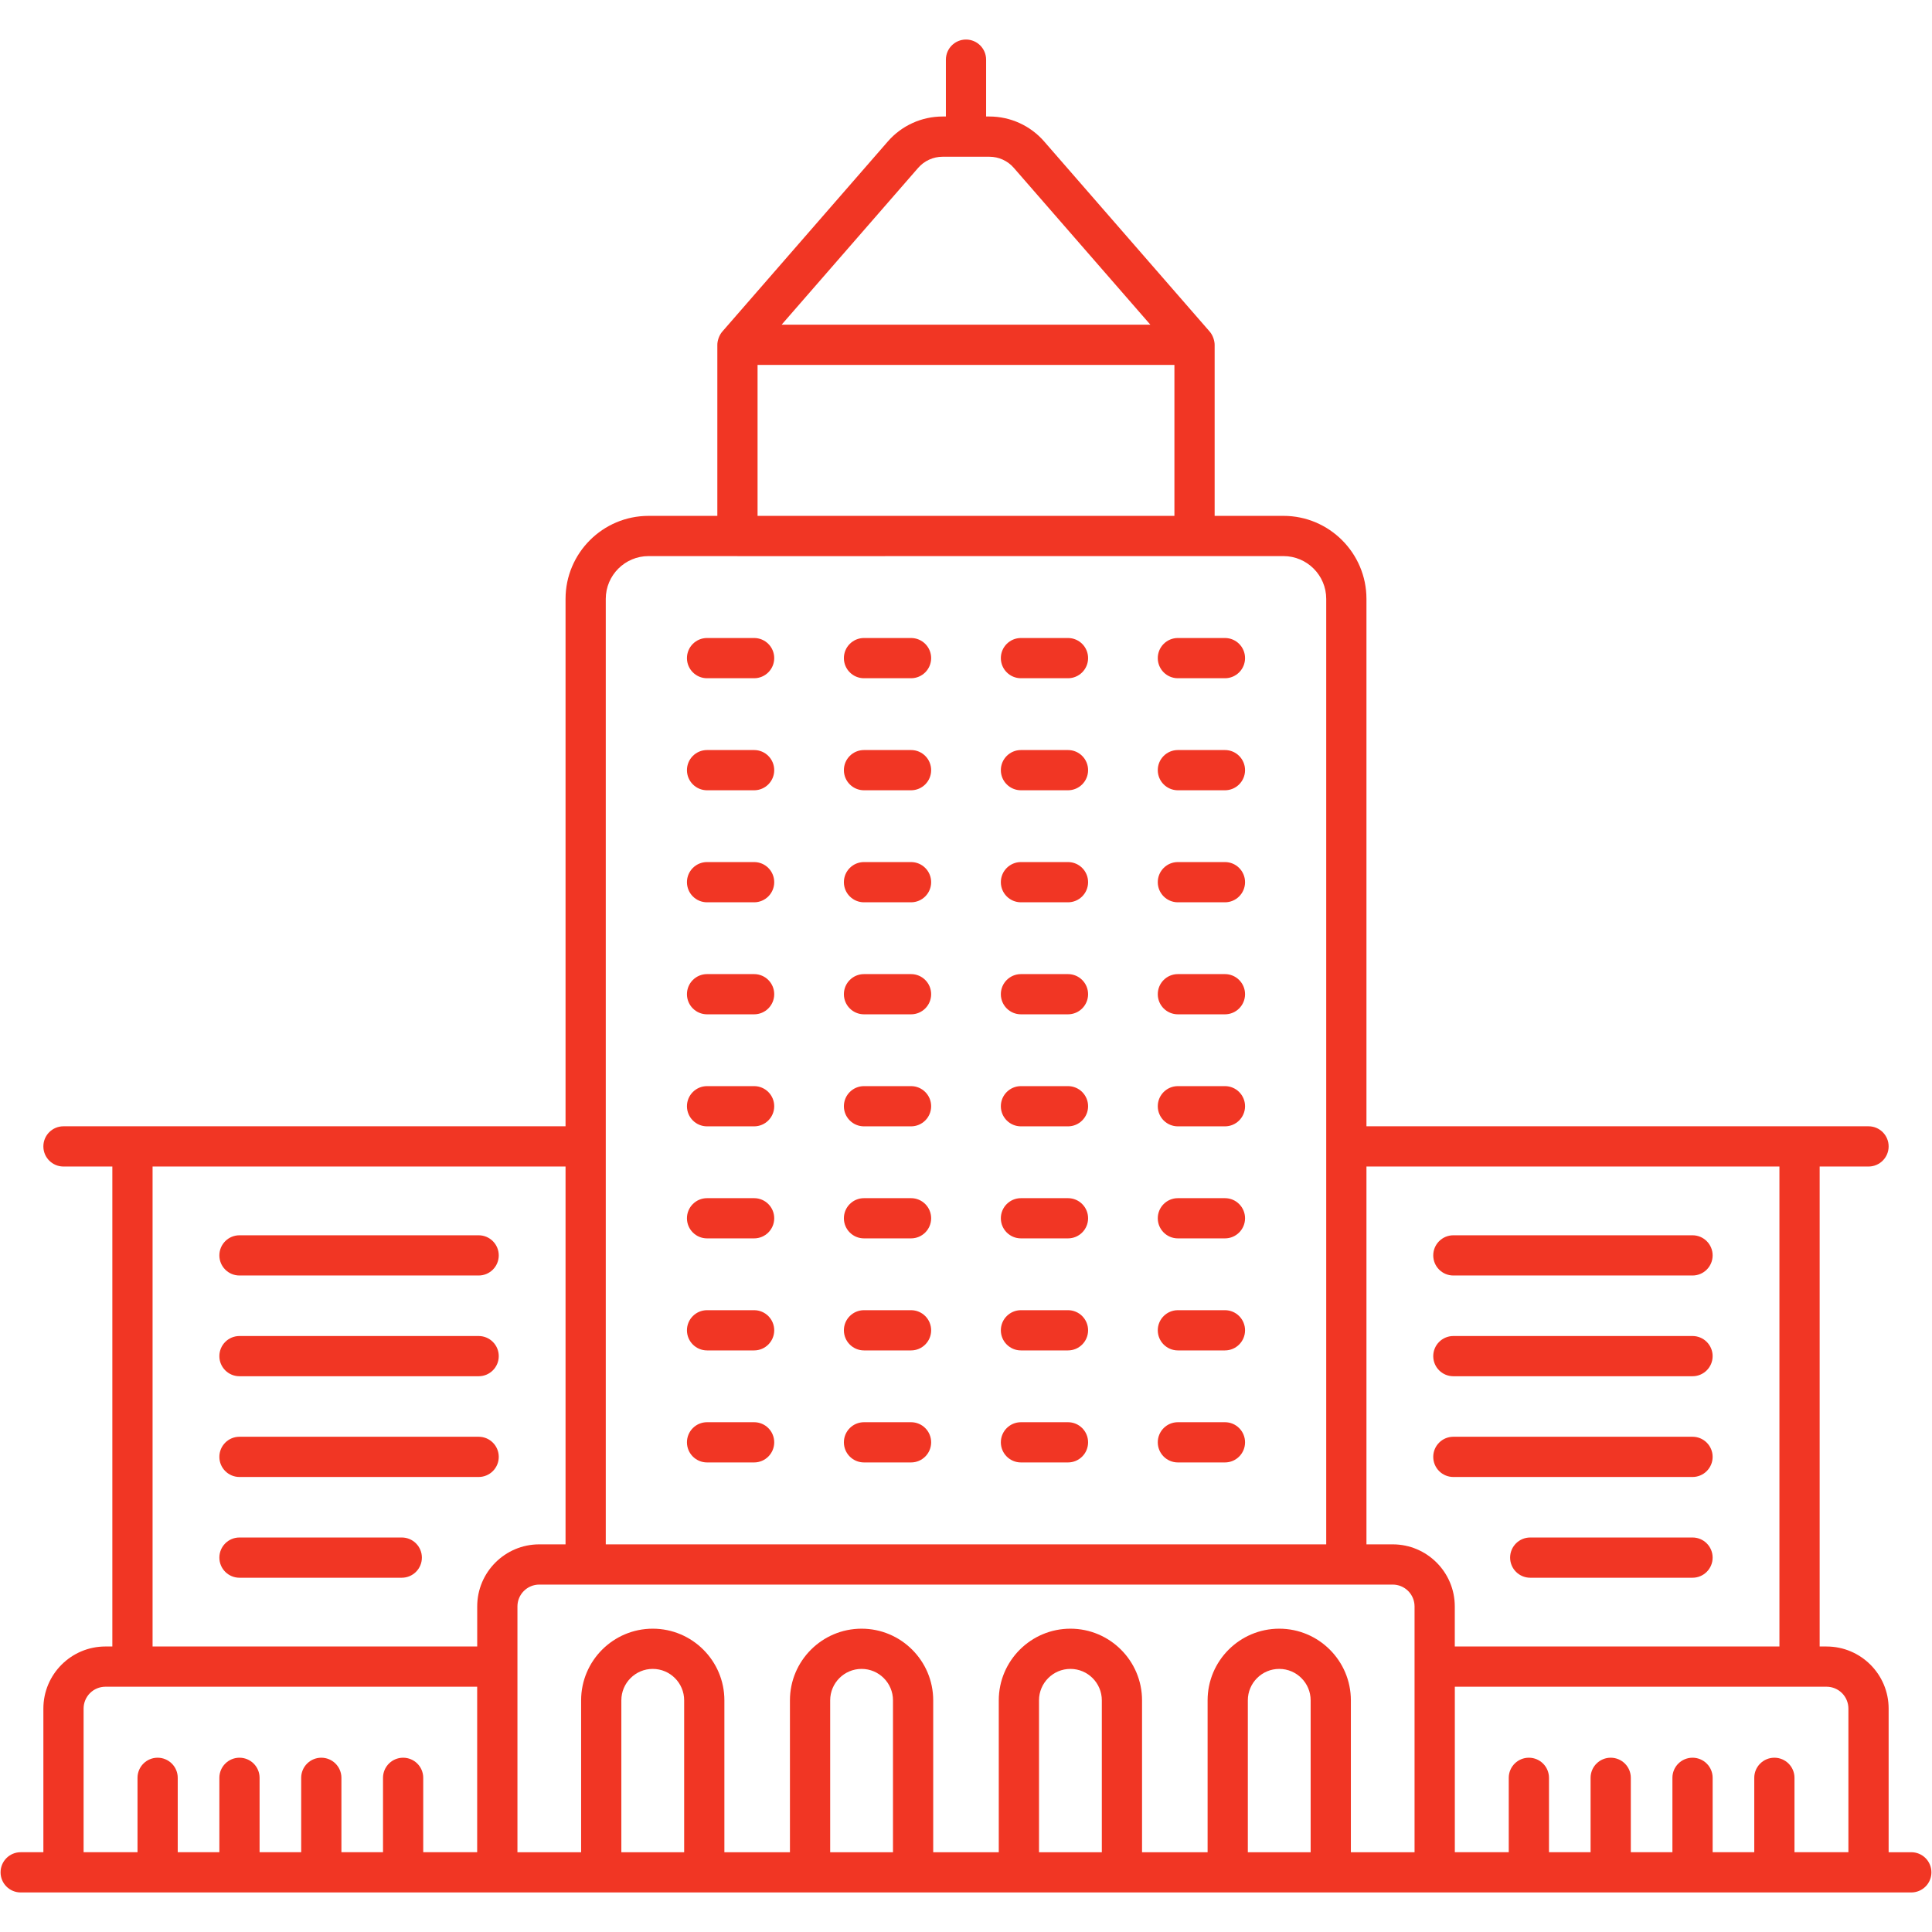
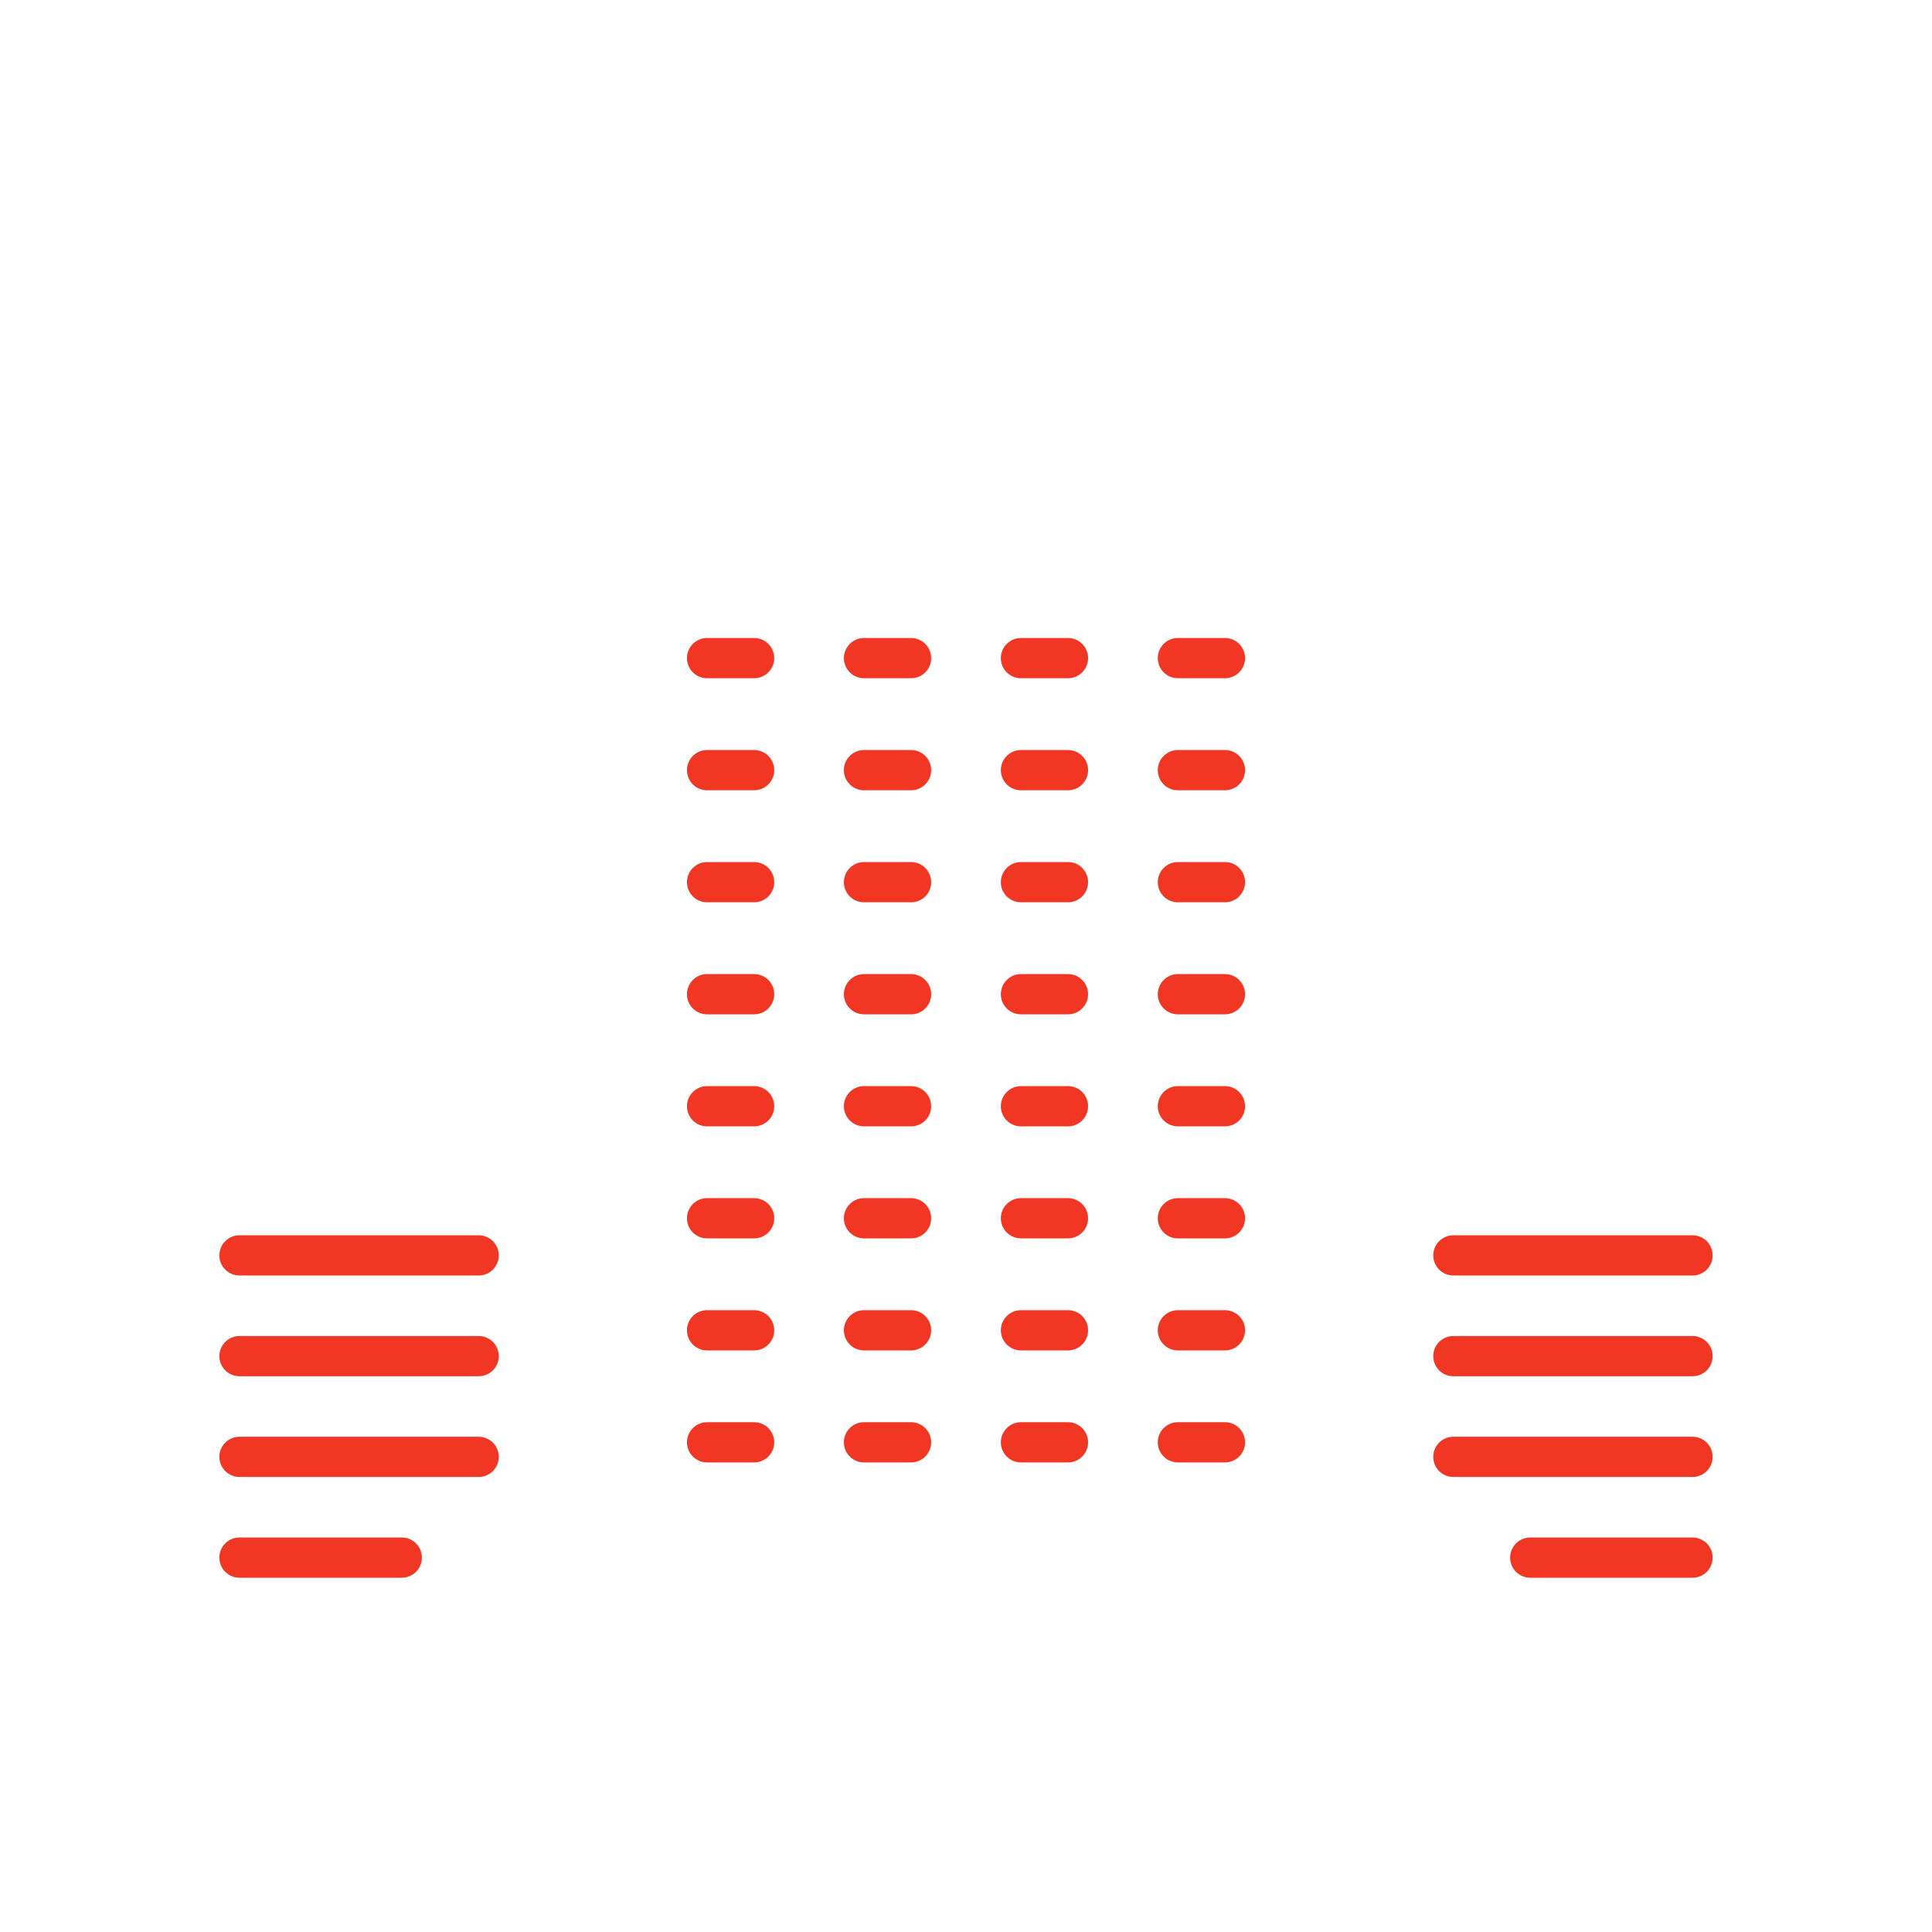
<svg xmlns="http://www.w3.org/2000/svg" width="186" height="186" viewBox="0 0 186 186" fill="none">
-   <path d="M184.009 178.32H181.825V164.487C181.825 161.193 179.145 158.514 175.851 158.514H175.184V112.305H179.889C180.959 112.305 181.825 111.437 181.825 110.368C181.825 109.299 180.959 108.432 179.889 108.432H131.553V57.657C131.553 53.25 127.968 49.664 123.562 49.664H116.938V33.196C116.938 32.835 116.782 32.292 116.462 31.924L100.523 13.616C99.868 12.863 99.058 12.259 98.15 11.845C97.241 11.431 96.254 11.217 95.256 11.217H94.936V5.744C94.936 4.674 94.07 3.807 93 3.807C91.93 3.807 91.064 4.675 91.064 5.744V11.217H90.744C89.746 11.217 88.759 11.431 87.851 11.845C86.942 12.258 86.133 12.862 85.478 13.615L69.537 31.924C69.23 32.277 69.06 32.81 69.06 33.196V49.665H62.438C58.032 49.665 54.447 53.25 54.447 57.657V108.432H6.112C5.041 108.432 4.175 109.299 4.175 110.368C4.175 111.437 5.041 112.305 6.112 112.305H10.816V158.513H10.149C6.855 158.513 4.176 161.193 4.176 164.487V178.319H1.991C0.921 178.319 0.055 179.186 0.055 180.255C0.055 181.324 0.921 182.192 1.991 182.192H184.008C184.263 182.192 184.514 182.142 184.749 182.044C184.984 181.947 185.197 181.804 185.377 181.625C185.557 181.445 185.7 181.232 185.797 180.997C185.894 180.762 185.944 180.51 185.944 180.256C185.944 180.002 185.894 179.75 185.797 179.515C185.7 179.28 185.557 179.067 185.378 178.887C185.198 178.707 184.984 178.564 184.75 178.467C184.515 178.37 184.263 178.32 184.009 178.32ZM177.952 164.487V178.315H172.761V171.157C172.761 170.088 171.895 169.221 170.825 169.221C169.755 169.221 168.889 170.088 168.889 171.157V178.315H164.882V171.157C164.882 170.088 164.016 169.221 162.945 169.221C161.875 169.221 161.009 170.088 161.009 171.157V178.315H157.004V171.157C157.004 170.088 156.138 169.221 155.068 169.221C153.997 169.221 153.131 170.088 153.131 171.157V178.315H149.126V171.157C149.126 170.088 148.26 169.221 147.19 169.221C146.12 169.221 145.253 170.088 145.253 171.157V178.315H140.061V162.386H175.851C176.408 162.387 176.942 162.608 177.336 163.002C177.73 163.396 177.951 163.93 177.952 164.487ZM171.311 112.305V158.513H140.057V154.654C140.057 151.36 137.377 148.68 134.083 148.68H131.553V112.305H171.311ZM88.397 16.158C88.689 15.823 89.05 15.554 89.455 15.37C89.859 15.185 90.299 15.09 90.744 15.09H95.256C95.7 15.09 96.14 15.185 96.544 15.369C96.949 15.554 97.309 15.823 97.601 16.158L110.749 31.259H75.249L88.397 16.158ZM72.933 35.132H113.065V49.664H72.933V35.132ZM58.319 57.657C58.319 55.385 60.167 53.537 62.438 53.537H70.973C70.982 53.537 70.989 53.542 70.997 53.542L123.562 53.537C125.833 53.537 127.68 55.385 127.68 57.657V148.68H58.319V57.657ZM14.689 112.305H54.447V148.68H51.915C48.623 148.68 45.943 151.36 45.943 154.654V158.513H14.689V112.305ZM8.048 164.487C8.049 163.93 8.27 163.396 8.664 163.002C9.058 162.608 9.592 162.387 10.149 162.386H45.939V178.315H40.746V171.157C40.746 170.088 39.88 169.221 38.81 169.221C37.74 169.221 36.874 170.088 36.874 171.157V178.315H32.869V171.157C32.869 170.088 32.003 169.221 30.933 169.221C29.862 169.221 28.996 170.088 28.996 171.157V178.315H24.991V171.157C24.991 170.088 24.125 169.221 23.055 169.221C21.985 169.221 21.119 170.088 21.119 171.157V178.315H17.111V171.157C17.111 170.088 16.245 169.221 15.175 169.221C14.105 169.221 13.239 170.088 13.239 171.157V178.315H8.048V164.487ZM59.819 178.32V163.696C59.819 162.028 61.175 160.671 62.842 160.671C64.51 160.671 65.866 162.028 65.866 163.696V178.32H59.819ZM79.924 178.32V163.696C79.924 162.028 81.28 160.671 82.948 160.671C84.615 160.671 85.971 162.028 85.971 163.696V178.32H79.924ZM100.029 178.32V163.696C100.029 162.028 101.384 160.671 103.052 160.671C104.72 160.671 106.076 162.028 106.076 163.696V178.32H100.029ZM120.133 178.32V163.696C120.133 162.028 121.489 160.671 123.157 160.671C124.825 160.671 126.18 162.028 126.18 163.696V178.32H120.133ZM130.053 178.32V163.696C130.053 159.893 126.96 156.799 123.157 156.799C119.354 156.799 116.26 159.893 116.26 163.696V178.32H109.948V163.696C109.948 159.893 106.855 156.799 103.052 156.799C99.249 156.799 96.155 159.893 96.155 163.696V178.32H89.843V163.696C89.843 159.893 86.75 156.799 82.947 156.799C79.144 156.799 76.05 159.893 76.05 163.696V178.32H69.739V163.696C69.739 159.893 66.645 156.799 62.842 156.799C59.04 156.799 55.946 159.893 55.946 163.696V178.32H49.816V154.654C49.816 154.097 50.037 153.564 50.431 153.17C50.824 152.776 51.358 152.554 51.914 152.553H134.083C134.64 152.554 135.174 152.775 135.568 153.169C135.962 153.563 136.183 154.097 136.184 154.654V178.32H130.053Z" fill="#F13624" />
  <path d="M68.071 65.296H72.6C73.671 65.296 74.537 64.428 74.537 63.359C74.537 62.29 73.671 61.423 72.6 61.423H68.071C67.001 61.423 66.135 62.29 66.135 63.359C66.135 64.428 67.001 65.296 68.071 65.296ZM83.18 65.296H87.709C88.779 65.296 89.645 64.428 89.645 63.359C89.645 62.29 88.779 61.423 87.709 61.423H83.18C82.11 61.423 81.244 62.29 81.244 63.359C81.244 64.428 82.11 65.296 83.18 65.296ZM98.291 65.296H102.818C103.888 65.296 104.754 64.428 104.754 63.359C104.754 62.29 103.888 61.423 102.818 61.423H98.291C97.221 61.423 96.355 62.29 96.355 63.359C96.355 64.428 97.221 65.296 98.291 65.296ZM113.4 65.296H117.929C118.999 65.296 119.865 64.428 119.865 63.359C119.865 62.29 118.999 61.423 117.929 61.423H113.4C112.329 61.423 111.463 62.29 111.463 63.359C111.463 64.428 112.329 65.296 113.4 65.296ZM68.071 76.082H72.6C73.671 76.082 74.537 75.215 74.537 74.145C74.537 73.076 73.671 72.209 72.6 72.209H68.071C67.001 72.209 66.135 73.076 66.135 74.145C66.135 75.215 67.001 76.082 68.071 76.082ZM83.18 76.082H87.709C88.779 76.082 89.645 75.215 89.645 74.145C89.645 73.076 88.779 72.209 87.709 72.209H83.18C82.11 72.209 81.244 73.076 81.244 74.145C81.244 75.215 82.11 76.082 83.18 76.082ZM98.291 76.082H102.818C103.888 76.082 104.754 75.215 104.754 74.145C104.754 73.076 103.888 72.209 102.818 72.209H98.291C97.221 72.209 96.355 73.076 96.355 74.145C96.355 75.215 97.221 76.082 98.291 76.082ZM113.4 76.082H117.929C118.999 76.082 119.865 75.215 119.865 74.145C119.865 73.076 118.999 72.209 117.929 72.209H113.4C112.329 72.209 111.463 73.076 111.463 74.145C111.463 75.215 112.329 76.082 113.4 76.082ZM68.071 86.867H72.6C73.671 86.867 74.537 86 74.537 84.93C74.537 83.861 73.671 82.994 72.6 82.994H68.071C67.001 82.994 66.135 83.861 66.135 84.93C66.135 86 67.001 86.867 68.071 86.867ZM83.18 86.867H87.709C88.779 86.867 89.645 86 89.645 84.93C89.645 83.861 88.779 82.994 87.709 82.994H83.18C82.11 82.994 81.244 83.861 81.244 84.93C81.244 86 82.11 86.867 83.18 86.867ZM98.291 86.867H102.818C103.888 86.867 104.754 86 104.754 84.93C104.754 83.861 103.888 82.994 102.818 82.994H98.291C97.221 82.994 96.355 83.861 96.355 84.93C96.355 86 97.221 86.867 98.291 86.867ZM113.4 86.867H117.929C118.999 86.867 119.865 86 119.865 84.93C119.865 83.861 118.999 82.994 117.929 82.994H113.4C112.329 82.994 111.463 83.861 111.463 84.93C111.463 86 112.329 86.867 113.4 86.867ZM68.071 97.652H72.6C73.671 97.652 74.537 96.785 74.537 95.716C74.537 94.647 73.671 93.78 72.6 93.78H68.071C67.001 93.78 66.135 94.647 66.135 95.716C66.135 96.785 67.001 97.652 68.071 97.652ZM83.18 97.652H87.709C88.779 97.652 89.645 96.785 89.645 95.716C89.645 94.647 88.779 93.78 87.709 93.78H83.18C82.11 93.78 81.244 94.647 81.244 95.716C81.244 96.785 82.11 97.652 83.18 97.652ZM98.291 97.652H102.818C103.888 97.652 104.754 96.785 104.754 95.716C104.754 94.647 103.888 93.78 102.818 93.78H98.291C97.221 93.78 96.355 94.647 96.355 95.716C96.355 96.785 97.221 97.652 98.291 97.652ZM113.4 97.652H117.929C118.999 97.652 119.865 96.785 119.865 95.716C119.865 94.647 118.999 93.78 117.929 93.78H113.4C112.329 93.78 111.463 94.647 111.463 95.716C111.463 96.785 112.329 97.652 113.4 97.652ZM68.071 108.437H72.6C73.671 108.437 74.537 107.57 74.537 106.501C74.537 105.432 73.671 104.565 72.6 104.565H68.071C67.001 104.565 66.135 105.432 66.135 106.501C66.135 107.57 67.001 108.437 68.071 108.437ZM83.18 108.437H87.709C88.779 108.437 89.645 107.57 89.645 106.501C89.645 105.432 88.779 104.565 87.709 104.565H83.18C82.11 104.565 81.244 105.432 81.244 106.501C81.244 107.57 82.11 108.437 83.18 108.437ZM98.291 108.437H102.818C103.888 108.437 104.754 107.57 104.754 106.501C104.754 105.432 103.888 104.565 102.818 104.565H98.291C97.221 104.565 96.355 105.432 96.355 106.501C96.355 107.57 97.221 108.437 98.291 108.437ZM113.4 108.437H117.929C118.999 108.437 119.865 107.57 119.865 106.501C119.865 105.432 118.999 104.565 117.929 104.565H113.4C112.329 104.565 111.463 105.432 111.463 106.501C111.463 107.57 112.329 108.437 113.4 108.437ZM68.071 119.223H72.6C73.671 119.223 74.537 118.356 74.537 117.287C74.537 116.218 73.671 115.351 72.6 115.351H68.071C67.001 115.351 66.135 116.218 66.135 117.287C66.135 118.356 67.001 119.223 68.071 119.223ZM83.18 119.223H87.709C88.779 119.223 89.645 118.356 89.645 117.287C89.645 116.218 88.779 115.351 87.709 115.351H83.18C82.11 115.351 81.244 116.218 81.244 117.287C81.244 118.356 82.11 119.223 83.18 119.223ZM98.291 119.223H102.818C103.888 119.223 104.754 118.356 104.754 117.287C104.754 116.218 103.888 115.351 102.818 115.351H98.291C97.221 115.351 96.355 116.218 96.355 117.287C96.355 118.356 97.221 119.223 98.291 119.223ZM113.4 119.223H117.929C118.999 119.223 119.865 118.356 119.865 117.287C119.865 116.218 118.999 115.351 117.929 115.351H113.4C112.329 115.351 111.463 116.218 111.463 117.287C111.463 118.356 112.329 119.223 113.4 119.223ZM68.071 130.009H72.6C73.671 130.009 74.537 129.141 74.537 128.072C74.537 127.003 73.671 126.136 72.6 126.136H68.071C67.001 126.136 66.135 127.003 66.135 128.072C66.135 129.141 67.001 130.009 68.071 130.009ZM83.18 130.009H87.709C88.779 130.009 89.645 129.141 89.645 128.072C89.645 127.003 88.779 126.136 87.709 126.136H83.18C82.11 126.136 81.244 127.003 81.244 128.072C81.244 129.141 82.11 130.009 83.18 130.009ZM98.291 130.009H102.818C103.888 130.009 104.754 129.141 104.754 128.072C104.754 127.003 103.888 126.136 102.818 126.136H98.291C97.221 126.136 96.355 127.003 96.355 128.072C96.355 129.141 97.221 130.009 98.291 130.009ZM113.4 130.009H117.929C118.999 130.009 119.865 129.141 119.865 128.072C119.865 127.003 118.999 126.136 117.929 126.136H113.4C112.329 126.136 111.463 127.003 111.463 128.072C111.463 129.141 112.329 130.009 113.4 130.009ZM68.071 140.794H72.6C73.671 140.794 74.537 139.927 74.537 138.857C74.537 137.788 73.671 136.921 72.6 136.921H68.071C67.001 136.921 66.135 137.788 66.135 138.857C66.135 139.927 67.001 140.794 68.071 140.794ZM83.18 140.794H87.709C88.779 140.794 89.645 139.927 89.645 138.857C89.645 137.788 88.779 136.921 87.709 136.921H83.18C82.11 136.921 81.244 137.788 81.244 138.857C81.244 139.927 82.11 140.794 83.18 140.794ZM98.291 140.794H102.818C103.888 140.794 104.754 139.927 104.754 138.857C104.754 137.788 103.888 136.921 102.818 136.921H98.291C97.221 136.921 96.355 137.788 96.355 138.857C96.355 139.927 97.221 140.794 98.291 140.794ZM113.4 140.794H117.929C118.999 140.794 119.865 139.927 119.865 138.857C119.865 137.788 118.999 136.921 117.929 136.921H113.4C112.329 136.921 111.463 137.788 111.463 138.857C111.463 139.927 112.329 140.794 113.4 140.794ZM139.919 122.797H162.945C164.015 122.797 164.881 121.93 164.881 120.861C164.881 119.792 164.015 118.925 162.945 118.925H139.919C138.849 118.925 137.983 119.792 137.983 120.861C137.983 121.93 138.849 122.797 139.919 122.797ZM139.919 132.495H162.945C164.015 132.495 164.881 131.628 164.881 130.559C164.881 129.49 164.015 128.623 162.945 128.623H139.919C138.849 128.623 137.983 129.49 137.983 130.559C137.983 131.628 138.849 132.495 139.919 132.495ZM139.919 142.194H162.945C164.015 142.194 164.881 141.327 164.881 140.257C164.881 139.188 164.015 138.321 162.945 138.321H139.919C138.849 138.321 137.983 139.188 137.983 140.257C137.983 141.327 138.849 142.194 139.919 142.194ZM162.945 148.02H147.32C146.25 148.02 145.384 148.887 145.384 149.956C145.384 151.026 146.25 151.893 147.32 151.893H162.945C164.015 151.893 164.881 151.026 164.881 149.956C164.881 148.887 164.015 148.02 162.945 148.02ZM23.055 122.797H46.081C47.151 122.797 48.017 121.93 48.017 120.861C48.017 119.792 47.151 118.925 46.081 118.925H23.055C21.985 118.925 21.119 119.792 21.119 120.861C21.119 121.93 21.985 122.797 23.055 122.797ZM23.055 132.495H46.081C47.151 132.495 48.017 131.628 48.017 130.559C48.017 129.49 47.151 128.623 46.081 128.623H23.055C21.985 128.623 21.119 129.49 21.119 130.559C21.119 131.628 21.985 132.495 23.055 132.495ZM23.055 142.194H46.081C47.151 142.194 48.017 141.327 48.017 140.257C48.017 139.188 47.151 138.321 46.081 138.321H23.055C21.985 138.321 21.119 139.188 21.119 140.257C21.119 141.327 21.985 142.194 23.055 142.194ZM38.68 148.02H23.055C21.985 148.02 21.119 148.887 21.119 149.956C21.119 151.026 21.985 151.893 23.055 151.893H38.68C39.75 151.893 40.616 151.026 40.616 149.956C40.616 148.887 39.75 148.02 38.68 148.02Z" fill="#F13624" />
</svg>